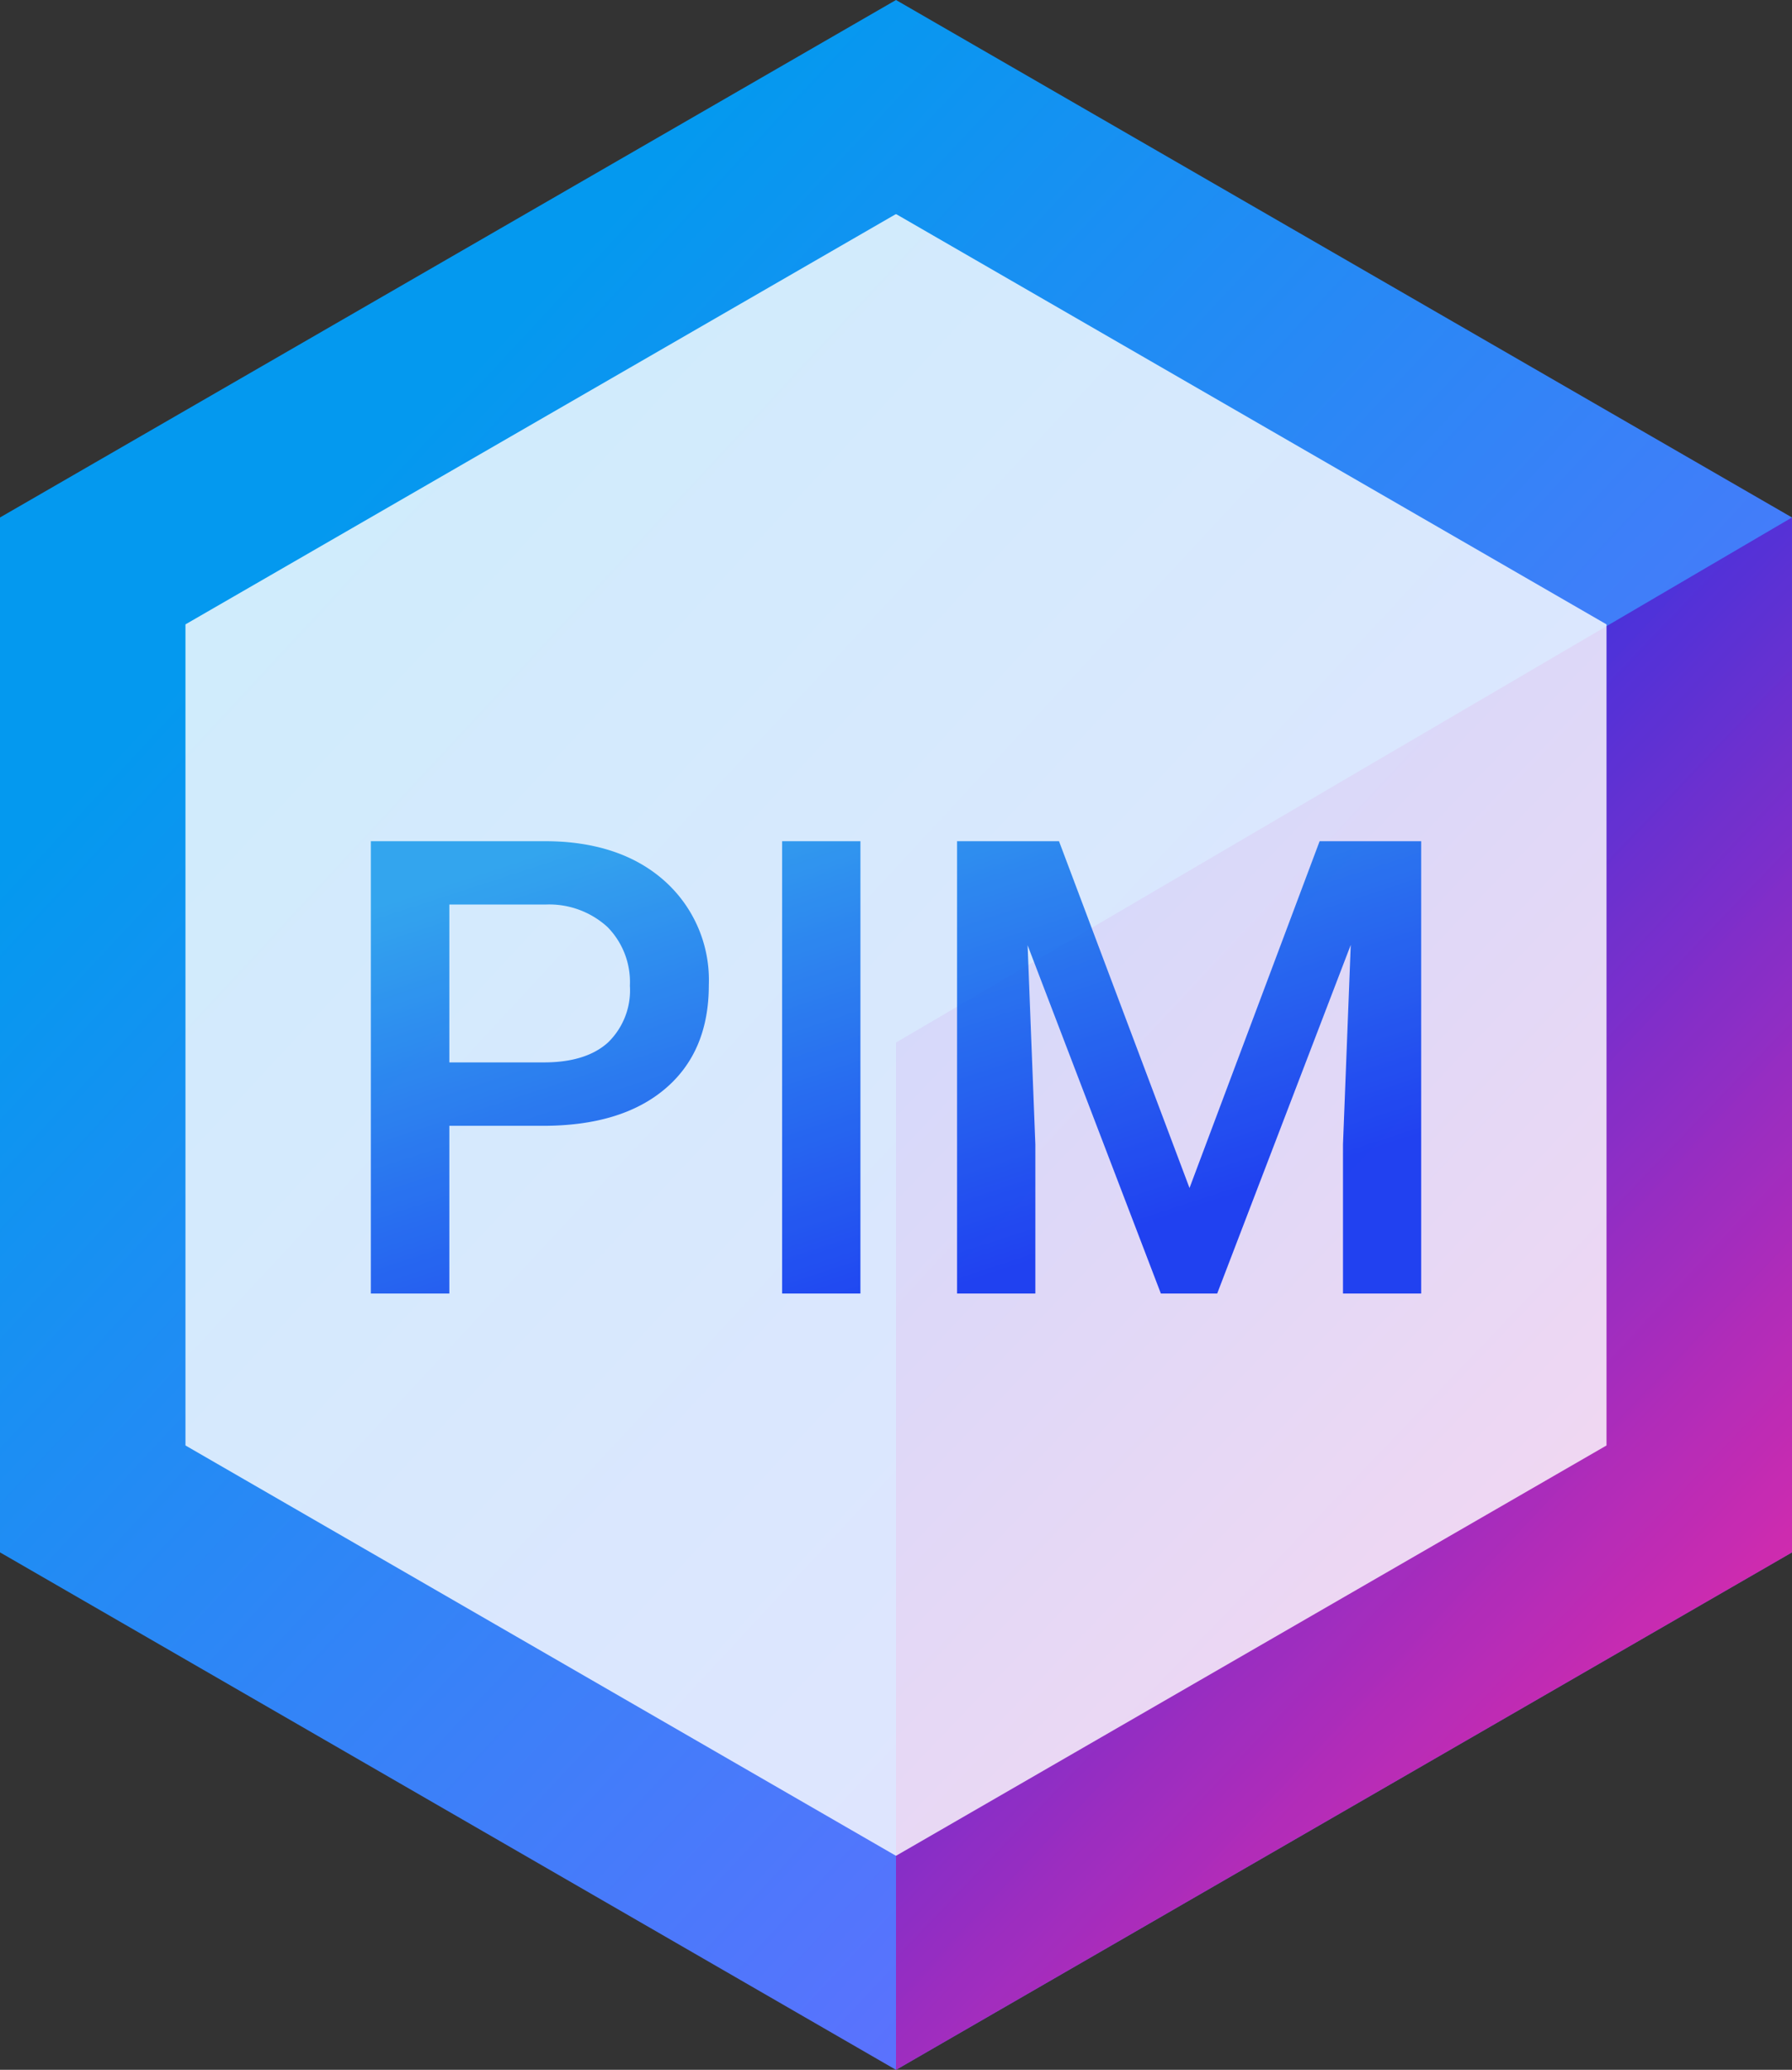
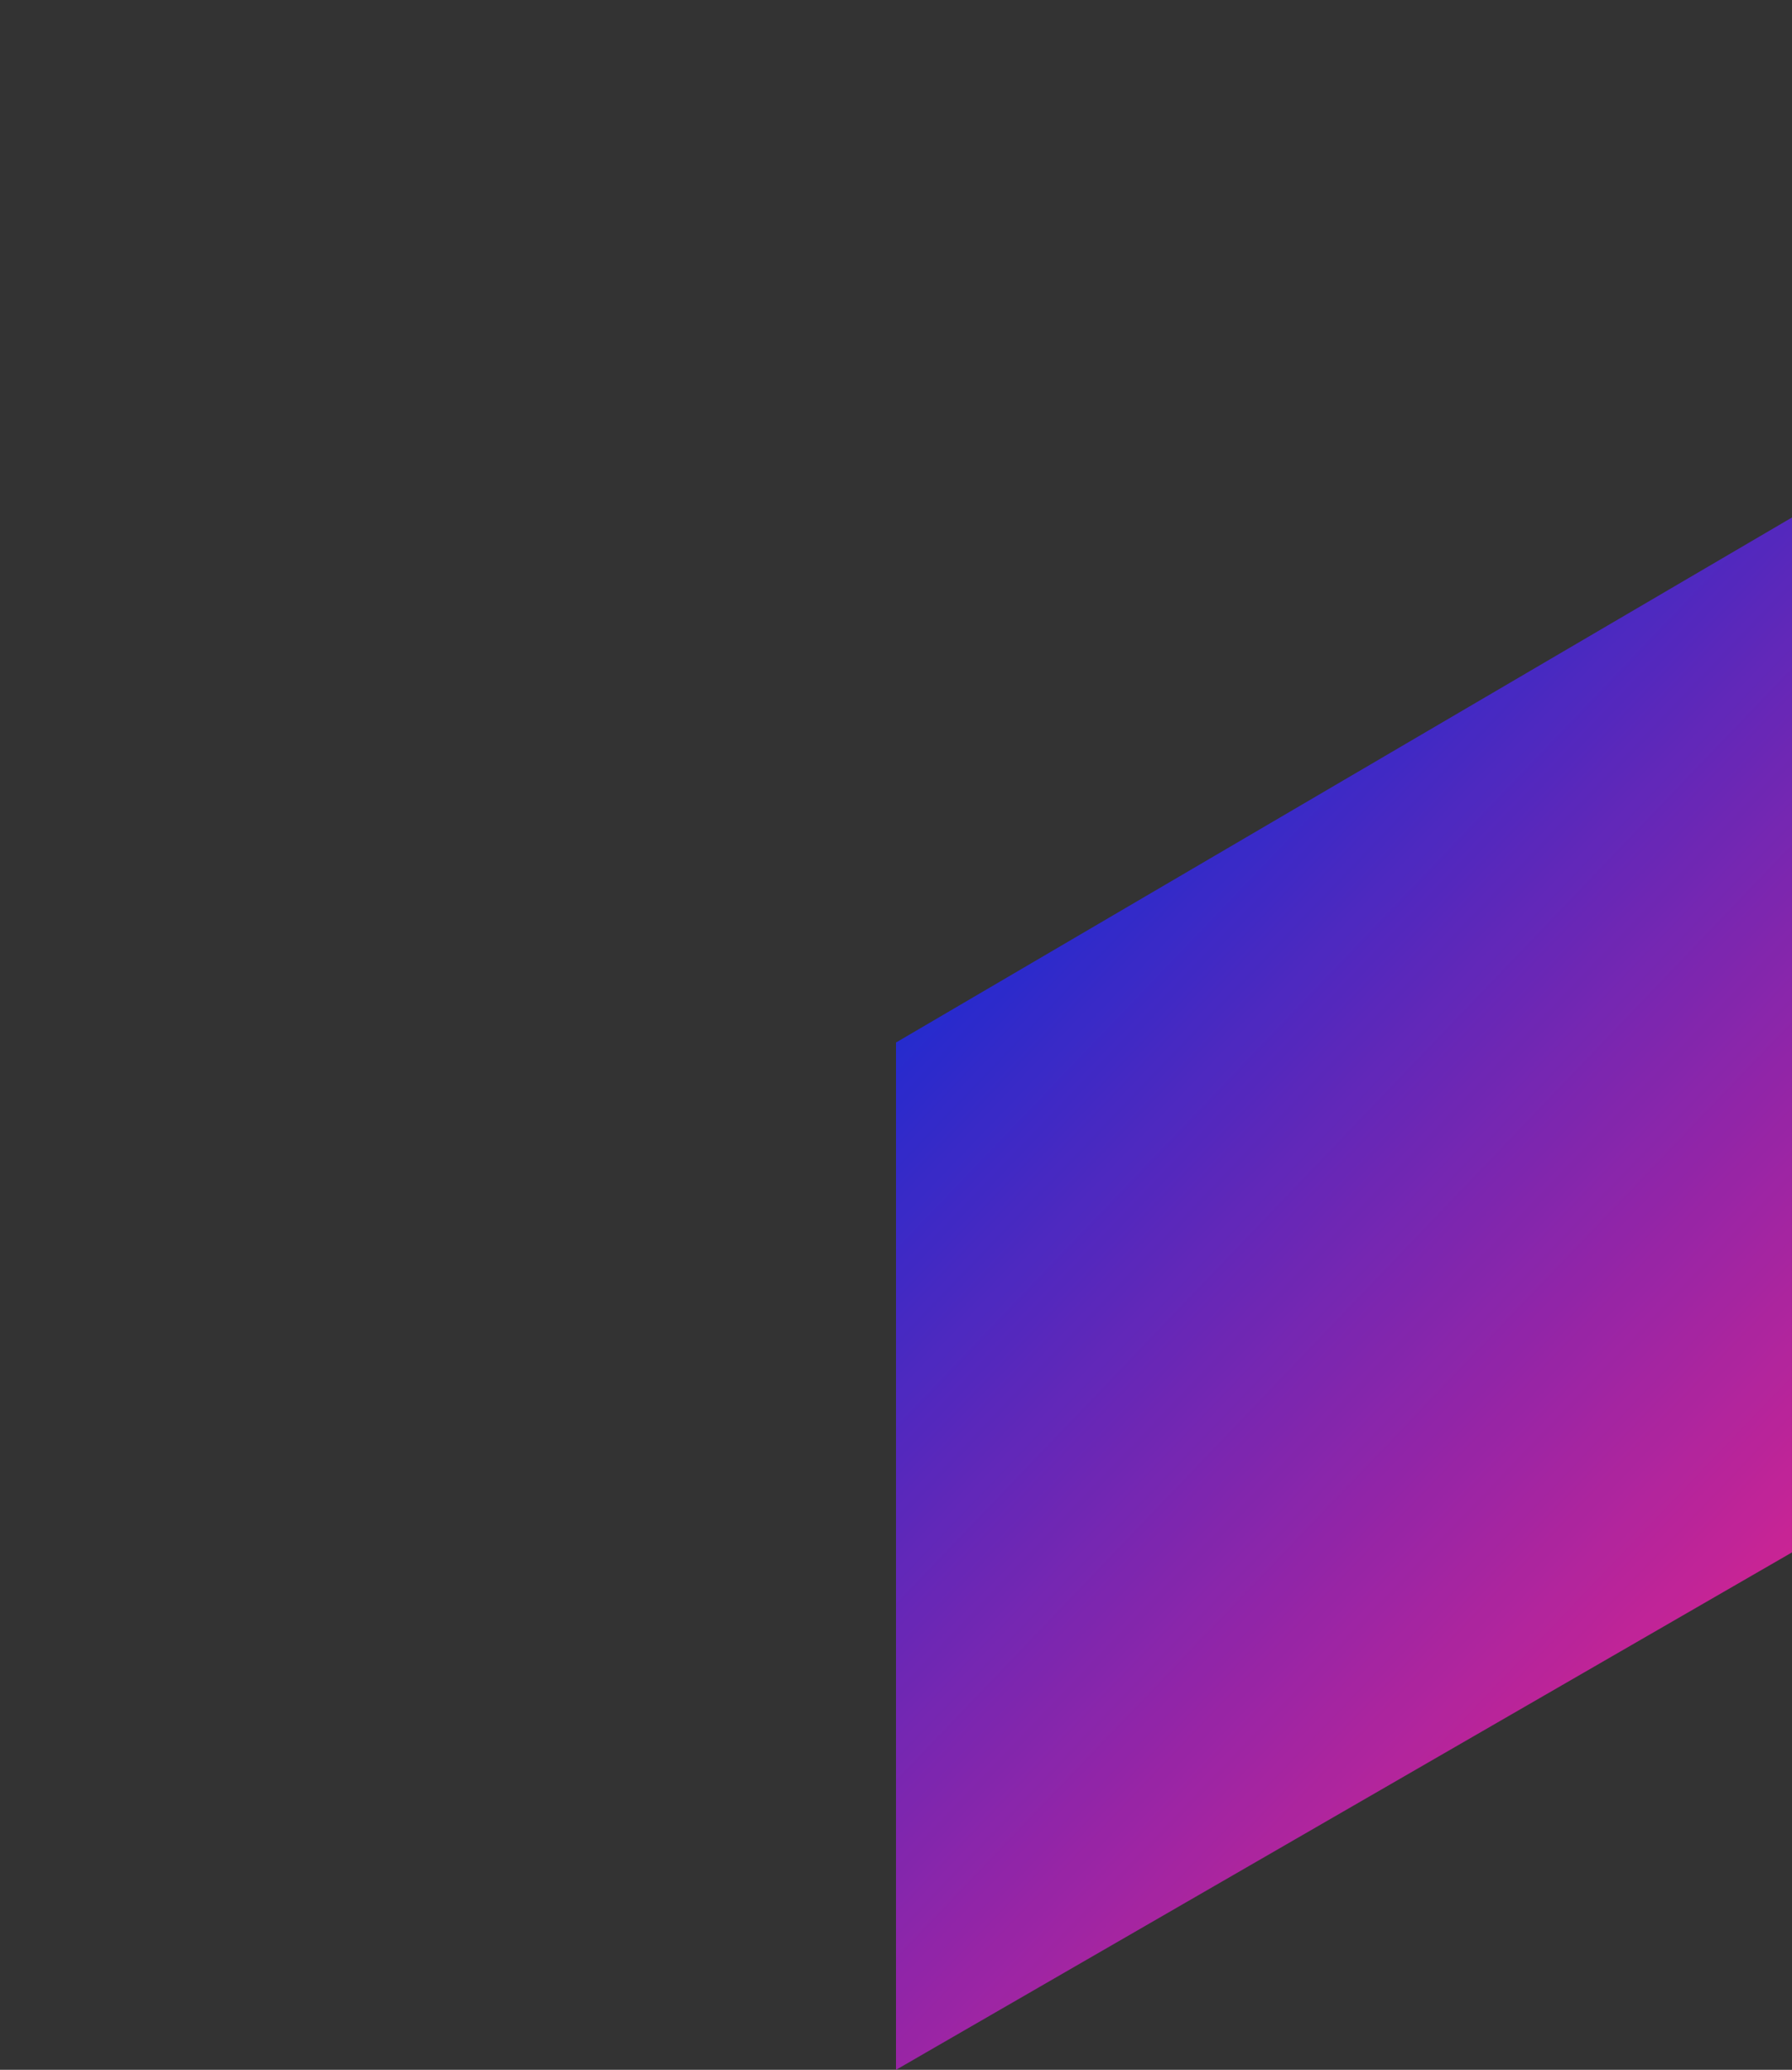
<svg xmlns="http://www.w3.org/2000/svg" width="207.961" height="240.134" viewBox="0 0 207.961 240.134">
  <rect x="0" y="0" width="207.961" height="240.134" fill="#333333" stroke="none" />
  <defs>
    <linearGradient id="linear-gradient" x1="1" y1="0.72" x2="0.5" y2="-0.11" gradientUnits="objectBoundingBox">
      <stop offset="0" stop-color="#eb209e" />
      <stop offset="1" stop-color="#042aef" />
    </linearGradient>
    <linearGradient id="linear-gradient-4" x1="0.192" x2="0.804" y2="0.81" gradientUnits="objectBoundingBox">
      <stop offset="0" stop-color="#1b9bec" />
      <stop offset="1" stop-color="#042aef" />
    </linearGradient>
    <linearGradient id="linear-gradient-7" x1="0.237" y1="0.199" x2="0.813" y2="0.804" gradientUnits="objectBoundingBox">
      <stop offset="0" stop-color="#0499ef" />
      <stop offset="1" stop-color="#636eff" />
    </linearGradient>
    <clipPath id="clip-path">
      <rect id="Rectangle_518" data-name="Rectangle 518" width="103.98" height="180.099" fill="url(#linear-gradient)" />
    </clipPath>
    <clipPath id="clip-path-4">
-       <rect id="Rectangle_515" data-name="Rectangle 515" width="164.955" height="190.474" fill="none" />
-     </clipPath>
+       </clipPath>
    <clipPath id="clip-path-5">
      <rect id="Rectangle_514" data-name="Rectangle 514" width="164.954" height="190.473" fill="none" />
    </clipPath>
    <clipPath id="clip-path-7">
      <rect id="Rectangle_521" data-name="Rectangle 521" width="121.916" height="52.501" fill="url(#linear-gradient-4)" />
    </clipPath>
    <clipPath id="clip-path-8">
-       <rect id="Rectangle_520" data-name="Rectangle 520" width="121.916" height="52.503" fill="url(#linear-gradient-4)" />
-     </clipPath>
+       </clipPath>
  </defs>
  <g id="Group_460" data-name="Group 460" transform="translate(-205 -6219)">
-     <path id="Path_955" data-name="Path 955" d="M103.98,0,0,60.036V180.1l103.98,60.036L207.961,180.1V60.036Z" transform="translate(205 6219)" fill="url(#linear-gradient-7)" />
    <g id="Group_457" data-name="Group 457" transform="translate(308.98 6279.035)">
      <g id="Group_444" data-name="Group 444" clip-path="url(#clip-path)">
        <g id="Group_443" data-name="Group 443" transform="translate(0 0)">
          <g id="Group_442" data-name="Group 442" clip-path="url(#clip-path)">
            <g id="Group_441" data-name="Group 441" transform="translate(0 0)" opacity="0.87">
              <g id="Group_440" data-name="Group 440">
                <g id="Group_439" data-name="Group 439" clip-path="url(#clip-path)">
                  <path id="Path_953" data-name="Path 953" d="M0,180.1l103.98-60.031V0L0,60.914Z" transform="translate(0 0)" fill="url(#linear-gradient)" />
                </g>
              </g>
            </g>
          </g>
        </g>
      </g>
    </g>
    <g id="Group_458" data-name="Group 458" transform="translate(226.502 6243.831)">
      <g id="Group_437" data-name="Group 437" clip-path="url(#clip-path-4)">
        <g id="Group_436" data-name="Group 436" transform="translate(0 0.001)">
          <g id="Group_435" data-name="Group 435" clip-path="url(#clip-path-5)">
            <g id="Group_434" data-name="Group 434" transform="translate(0 -0.001)" opacity="0.81">
              <g id="Group_433" data-name="Group 433">
                <g id="Group_432" data-name="Group 432" clip-path="url(#clip-path-4)">
-                   <path id="Path_952" data-name="Path 952" d="M0,47.618v95.237l82.477,47.618,82.477-47.618V47.618L82.477,0Z" transform="translate(0 0)" fill="#fff" />
-                 </g>
+                   </g>
              </g>
            </g>
          </g>
        </g>
      </g>
    </g>
    <g id="Group_459" data-name="Group 459" transform="translate(248.023 6316.584)">
      <g id="Group_451" data-name="Group 451" clip-path="url(#clip-path-7)">
        <g id="Group_450" data-name="Group 450" transform="translate(0 -0.002)">
          <g id="Group_449" data-name="Group 449" clip-path="url(#clip-path-8)">
            <g id="Group_448" data-name="Group 448" transform="translate(0 0.002)" opacity="0.87">
              <g id="Group_447" data-name="Group 447" transform="translate(0 0)">
                <g id="Group_446" data-name="Group 446" clip-path="url(#clip-path-7)">
                  <path id="Path_954" data-name="Path 954" d="M9.123,33.029V52.5H0V0H20.084q8.8,0,13.975,4.584a15.418,15.418,0,0,1,5.176,12.126q0,7.729-5.07,12.025T19.978,33.029Zm0-7.357H20.084q4.873,0,7.427-2.288a8.415,8.415,0,0,0,2.565-6.618,9.093,9.093,0,0,0-2.6-6.8,10.023,10.023,0,0,0-7.145-2.611H9.123ZM56.829,52.5H47.743V0h9.086ZM79.871,0,95.02,40.243,110.122,0h11.794V52.5H112.83V35.192l.9-23.148L98.227,52.5H91.7L76.229,12.076l.9,23.116V52.5H68.045V0Z" transform="translate(0 0)" fill="url(#linear-gradient-4)" />
                </g>
              </g>
            </g>
          </g>
        </g>
      </g>
    </g>
  </g>
</svg>